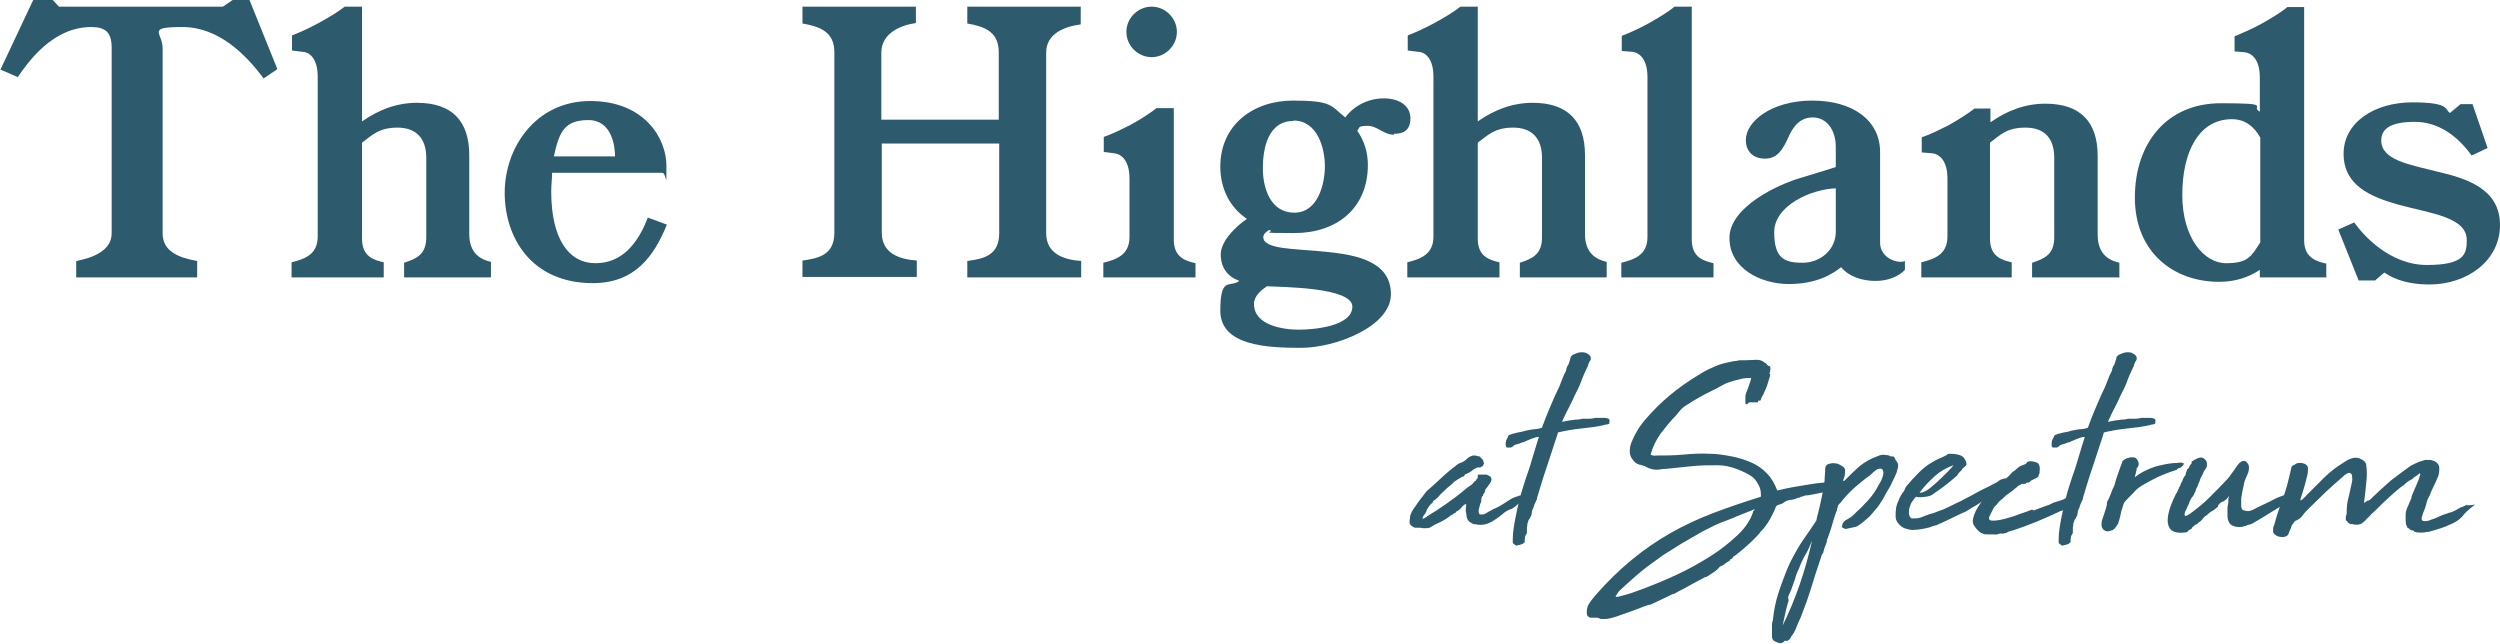
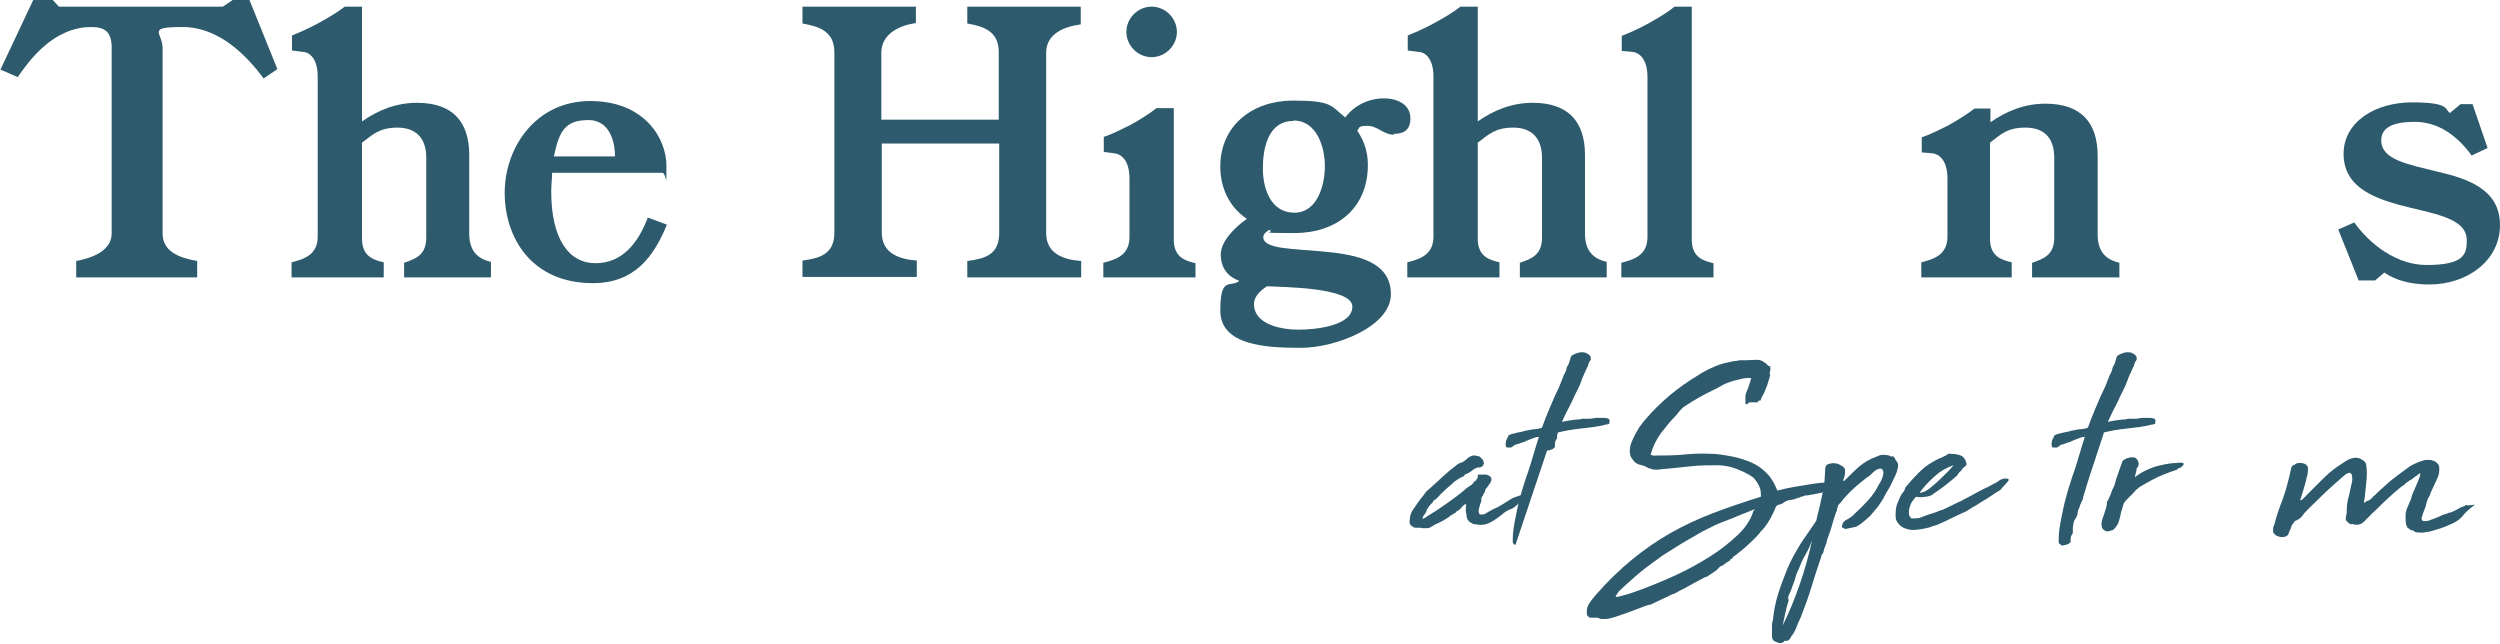
<svg xmlns="http://www.w3.org/2000/svg" id="Layer_1" version="1.1" viewBox="0 0 564.2 145.3">
  <defs>
    <style>
      .st0 {
        fill: #2d5a6c;
      }
    </style>
  </defs>
  <g>
    <path class="st0" d="M62.6,15.6l-3.1,2.1c-3.8-5.1-10-11.6-18.3-11.6s-4.5,1.2-4.5,4.8v41.8c0,4.1,3.8,5.5,7.8,6.2v3.7h-27.3v-3.7c3.8-.7,8-2.4,8-6.2V10.8c0-3.5-1.4-4.7-4.6-4.7-8.8,0-14.3,8-16.6,11.3l-3.9-1.7L7.5,0h4.4l1.4,1.5h37l2.2-1.5h3.8l6.3,15.6Z" />
    <path class="st0" d="M110.7,62.6h-19.5v-3.3c2.7-.9,5-1.8,5-5.7v-18c0-4.5-2.4-6.8-6.5-6.8s-5.6,1.6-8,3.4v21.7c0,4.1,2.8,4.8,4.9,5.3v3.4h-20.8v-3.4c2.7-.7,5.9-1.6,5.9-5.8V17.3c0-4.6-2.3-5.6-3.4-5.6l-2.4-.3v-3.4c2-.8,4-1.7,6-2.8,2.4-1.3,4.5-2.6,5.9-3.7h3.9v25.9c3.7-2.6,7.8-4.2,12.4-4.2,7.9,0,11.8,4.1,11.8,11.8v17.8c0,4.5,2.7,5.8,4.9,6.3v3.4Z" />
    <path class="st0" d="M150.5,50.7c-2.9,7.1-7.2,13.2-16.7,13.2-13.8,0-19.9-10.2-19.9-20.4s7-20.7,19.3-20.7,17.2,8.5,17.2,14.6,0,1.6-.9,1.6h-24.9c0,1.3-.2,2.7-.2,4.2,0,10.8,4,16.2,10,16.2s9.6-4.5,11.8-10.3l4.3,1.6ZM138.8,35.3c0-2.3-.7-8.2-6-8.2s-6.6,2.5-7.8,8.2h13.7Z" />
    <path class="st0" d="M244.1,62.6h-25.8v-3.7c3.8-.5,7.2-1.3,7.2-6.3v-20.2h-26.5v20.1c0,4.6,3.8,6,7.9,6.3v3.7h-25.8v-3.7c3.7-.5,7.2-1.3,7.2-6.3V11.8c0-4.6-3.2-5.8-7.2-6.5V1.5h25.6v3.7c-3.5.5-7.8,2.3-7.8,6.7v15.1h26.5v-15.2c0-4.6-3.1-5.8-7.1-6.5V1.5h25.6v4c-3.6.5-7.8,2-7.8,6.4v40.7c0,4.6,3.8,6,7.9,6.3v3.7Z" />
    <path class="st0" d="M269.8,62.6h-20.8v-3.3c2.7-.7,5.9-1.6,5.9-5.8v-13.2c0-4.6-2.3-5.6-3.4-5.7l-2.4-.3v-3.4c2-.7,4-1.7,6-2.7,2.4-1.3,4.5-2.7,5.9-3.8h3.9v29.7c0,4.1,2.8,4.8,4.9,5.3v3.2ZM259.9,12.9c-3.1,0-5.7-2.6-5.7-5.7s2.6-5.7,5.7-5.7,5.7,2.6,5.7,5.7-2.6,5.7-5.7,5.7Z" />
    <path class="st0" d="M314.6,30.4c-2.4,0-3.7-2-6-2s-1.7.5-2.3,1.1c1.6,2.3,2.4,4.9,2.4,7.7,0,9.9-7.1,15.4-16.6,15.4s-3.8-.2-5.7-.7c-.5.3-1.3.9-1.3,1.6,0,2.8,6.9,2.6,13.9,3.3,7.4.7,14.9,2.3,14.9,9.6s-12.5,12.1-20.3,12.1-18.2-.5-18.2-8.4,2.2-5.1,4.3-6.7c-2.7-1-4.2-3-4.2-6s3.4-6.3,5.9-8c-4-2.7-6-7-6-11.8,0-9.4,7.4-14.9,16.4-14.9s8.5,1.2,11.8,3.8c2-2.7,5.3-4.3,8.7-4.3s6,1.6,6,4.5-1.8,3.5-3.7,3.5ZM285.9,64.6c-1.3.9-2.9,2.2-2.9,4,0,4.8,6.5,5.8,10.1,5.8s12.1-.8,12.1-5.2-15.9-4.4-19.4-4.6ZM291.9,27.3c-5.7,0-6.9,6.1-6.9,10.7s1.8,10,7.1,10,6.9-6.4,6.9-10.5-1.7-10.3-7.1-10.3Z" />
    <path class="st0" d="M362.5,62.6h-19.5v-3.3c2.7-.9,5-1.8,5-5.7v-18c0-4.5-2.4-6.8-6.5-6.8s-5.6,1.6-8,3.4v21.7c0,4.1,2.8,4.8,4.9,5.3v3.4h-20.8v-3.4c2.7-.7,5.9-1.6,5.9-5.8V17.3c0-4.6-2.3-5.6-3.4-5.6l-2.4-.3v-3.4c2-.8,4-1.7,6-2.8,2.4-1.3,4.5-2.6,5.9-3.7h3.9v25.9c3.7-2.6,7.8-4.2,12.4-4.2,7.9,0,11.8,4.1,11.8,11.8v17.8c0,4.5,2.7,5.8,4.9,6.3v3.4Z" />
    <path class="st0" d="M386.7,62.6h-20.8v-3.3c2.7-.7,5.9-1.6,5.9-5.8V17.4c0-4.6-2.3-5.6-3.4-5.7l-2.4-.2v-3.4c2-.8,4-1.7,6-2.8,2.3-1.3,4.5-2.6,5.9-3.8h3.9v52.6c0,4.1,2.8,4.8,4.9,5.3v3.2Z" />
-     <path class="st0" d="M429.9,60.9c-1.3,1.4-3.7,2.5-6.6,2.5s-6-.9-7.8-3.1c-2,1.6-5.6,3.8-11.8,3.8s-13.4-3.4-13.4-10.4,11-12.1,16.2-13.6c2.9-.9,5.7-1.7,7.8-2.4v-4.5c0-4.2-2.3-6.7-5.2-6.7s-4.5,2.1-5.6,4.7c-1.3,2.8-2.5,4.6-5.2,4.6s-4.3-1.7-4.3-4.2c0-4.2,5.8-8.9,15-8.9s15.3,4.5,15.3,11.6v20.5c0,3.5,4.1,4.8,5.6,4.1v1.8ZM414.3,42.5c-5.6.2-13.9,3.9-13.9,9.9s2.4,6.9,6.4,6.9,7.5-2.9,7.5-7v-9.8Z" />
    <path class="st0" d="M478.1,62.6h-19.5v-3.3c2.7-.9,5-1.8,5-5.7v-18c0-4.5-2.3-6.8-6.5-6.8s-5.6,1.6-8,3.4v21.7c0,4.1,2.8,4.8,4.9,5.3v3.4h-20.4v-3.4c2.7-.7,5.9-1.6,5.9-5.8v-13.1c0-4.6-2.3-5.6-3.4-5.7l-2.4-.2v-3.4c2-.7,4-1.7,6-2.7,2.3-1.3,4.5-2.7,5.9-3.8h3.6v3.1c3.7-2.6,7.8-4.2,12.4-4.2,7.9,0,11.8,4.1,11.8,11.8v17.8c0,4.5,2.7,5.8,4.9,6.3v3.4Z" />
-     <path class="st0" d="M524.9,62.6h-14.9v-1.7c-2.4,1.6-5.4,2.7-9.2,2.7-10.3,0-19-6.7-19-19s7.2-21.3,19.4-21.3,6.4.7,8.8,1.9v-7.7c0-4.6-2.3-5.6-3.4-5.7l-2.3-.2v-3.4c1.9-.8,4-1.7,6-2.8,2.3-1.3,4.5-2.6,5.9-3.8h3.8v52.6c0,4.1,2.9,4.8,5,5.3v3.2ZM510,30.9c-1.3-2.3-3.3-4-6.3-4-7.5,0-11.2,7.4-11.2,17.1s4.9,15.4,9.9,15.4,5.7-1.6,7.7-4.7v-23.7Z" />
    <path class="st0" d="M548.3,64.2c-6.2,0-9.2-2-10.2-2.7l-2.1,1.8h-3.7l-4.6-11.5,3.6-1.6c1.9,2.7,7.9,9.6,16.4,9.6s9-2.5,9-5.6c0-5.2-8-6-15.4-8-6.4-1.8-12.4-4.4-12.4-11.5s7-11.6,15.5-11.6,7.3,1.6,8.5,2.4l2.4-2h2.7l3.4,9.9-3.6,1.7c-3.1-4.3-7.4-7.6-12.8-7.6s-7.6,1.5-7.6,4.2c0,4.4,6.2,5.4,12.5,7,7,1.6,14.3,4,14.3,12.1s-7.5,13.4-15.9,13.4Z" />
  </g>
  <g>
    <path class="st0" d="M341.9,112.2c1.3-.5,2-.6,2.3-.4.2.2.1.5-.4.9-.1.1-.3.2-.5.3-.2,0-.4.2-.5.6-.7.6-1.1.9-1.4,1.1-.3.2-.4.2-.5.2-.7.3-1.4.7-1.9,1.2-.6.5-1.2.9-1.8,1.3-.6.4-1.2.7-1.9.9-.7.2-1.5.2-2.4,0,0,0-.2,0-.3,0-.1,0-.2-.1-.4-.2-.4-.2-.7-.4-.8-.6-.2-.2-.3-.5-.4-.8,0-.4-.1-.8-.2-1.3,0-.5,0-1,.1-1.6,0,0-.1,0-.2,0s0,0,0,0c0,0-.2,0-.3.2,0,0-.2.1-.3.2-.2.3-.4.5-.6.7-.2.2-.5.4-.8.5,0,.2-.2.3-.4.4-.2,0-.3.2-.4.3,0,0,0,0,0,0,0,0,0,0,0,0,0,0-.2,0-.4.2-.2,0-.3.2-.4.3-1,.7-2.1,1.3-3.3,1.8-.3.2-.6.4-1,.6-.3.2-.7.2-1,.2h-.6c-.2,0-.3,0-.6-.1-.4,0-.7,0-1.1,0-.4,0-.6-.2-.9-.4-.5-.3-.6-.9-.4-1.7,0,0,0,0,0,0s0,0,0-.1c0-.5.2-.9.4-1.4.2-.4.5-.8.8-1.2.4-.6.8-1.2,1.2-1.7.4-.5.9-1.1,1.3-1.7.4-.3.9-.8,1.7-1.5.8-.7,1.5-1.4,2.4-2.2s1.6-1.4,2.3-1.9c.7-.6,1.2-.9,1.5-.9.5-.2.9-.5,1.2-.8.3-.3.7-.6,1.4-.8,0,0,0,0,0,0s0,0,0,0c0,0,.2,0,.3,0,.1,0,.2,0,.3,0,.3.1.6.2.9.2.2.2.4.4.6.6.2.2.3.4.3.7.1.1.2.3,0,.5,0,.2-.2.4-.4.5-.1.1-.3.2-.5.2-.2,0-.4,0-.5,0-.4.2-.9.4-1.3.8l-.8.5h-.1c-.1.1-.3.2-.4.2-.2,0-.3.2-.4.5-.4,0-.7.3-1.1.5-.4.2-.7.5-1.1.7-.2.2-.4.4-.6.6-.2.2-.4.3-.6.5-.4.3-.7.6-1.1,1-.4.4-.8.7-1.1,1.1-.2.2-.4.4-.6.6-.2.2-.5.4-.8.6,0,.2,0,.3-.3.5h0c-.3.3-.5.5-.6.7-.2.2-.3.5-.5.7,0,.4-.3.8-.5,1.1-.3.3-.4.6-.5,1,.4-.1.8-.3,1.1-.6,1.5-.9,2.9-1.8,4.3-2.8,1.4-1,2.8-2,4.2-3.2.4-.4.8-.6,1.2-.9.4-.2.7-.6,1.1-1.1h.2c0-.2.1-.3.2-.4,0,0,.2-.2.2-.4,0,0,0-.2,0-.3s0-.2.1-.3c.1,0,.3,0,.5,0h1.3c.2,0,.4.2.7.3.3.1.5.4.5.9-.1.4-.3.8-.6,1.1-.2.4-.5.7-.8,1.1,0,.4-.2.8-.5,1.1v.3c-.2,0-.3.3-.4.6,0,.2,0,.4,0,.5,0,.1,0,.3-.2.6l-.4,1.5c0,.6.1.9.3,1,.2,0,.5,0,.8,0,.3-.1.7-.3,1.1-.6.4-.2.8-.4,1.1-.6.8-.3,1.5-.7,2.3-1.2.8-.5,1.5-1,2.1-1.3Z" />
-     <path class="st0" d="M342,123h0c-.4-.2-.6-.4-.6-.6,0-.2,0-.4,0-.7,0-1.6.3-3.2.6-4.8.3-1.5.6-3,1-4.4.4-1.7,1-3.4,1.5-5,.6-1.6,1.1-3.3,1.6-5,.2-.7.4-1.3.6-2,.2-.6.4-1.3.6-1.9-.6,0-1.1.2-1.6.4-.5.2-1.1.4-1.9.8-.3,0-.6.2-.9.3-.3.1-.7.2-1,.3-.1,0-.3.2-.4.3-.2.1-.3.2-.5.3-.2,0-.4,0-.6,0-.2,0-.3,0-.3,0-.2-.1-.3-.3-.3-.6s0-.6.1-.9c0-.2.2-.4.3-.7.1-.2.2-.4.3-.6l.8-.3c.3,0,.7-.2,1.3-.3.6-.1,1.1-.2,1.7-.4.6-.1,1.1-.2,1.6-.3.5,0,.8-.1.9-.1.2,0,.4,0,.6-.1.2,0,.4-.1.6-.2.5-1.4,1-2.7,1.6-4.1.6-1.3,1.1-2.7,1.8-4.1.3-.6.6-1.2.8-1.8.2-.6.5-1.2.7-1.8.2-.4.4-.7.5-1,0-.1.1-.3.1-.4s0-.2.1-.3c0-.2.1-.4.3-.6.1-.2.2-.5.3-.8,0-.2.2-.5.2-.7,0-.3.2-.5.3-.6,0-.1.4-.3.9-.5.5-.2.9-.3,1.3-.3s.9,0,1.3.3c.4.2.7.5.8.8,0,.2,0,.4,0,.6-.1.2-.3.4-.4.6,0,.2-.1.4-.2.5,0,.2,0,.4-.2.6-.5,1.1-1,2.1-1.4,3.3-.4,1.1-1,2.2-1.5,3.2-.4,1-.9,1.9-1.4,2.9-.5.9-.9,1.9-1.4,2.9h0c.5-.1,1.1-.2,1.6-.3s1-.1,1.5-.2c.7,0,1.2-.1,1.5-.2.3,0,.5,0,.7,0,.2,0,.4,0,.7,0,.3,0,.8,0,1.6-.2.5,0,1,0,1.5,0,.5,0,1.1,0,1.6.3,0,0-.1.2,0,.2,0,0,0,.1.1.2,0,0,0,0,0,0,0,0,0-.1,0-.1,0,0-.1.2-.1.4s0,.3,0,.3c-.2.1-.4.2-.6.2s-.3,0-.5.1h0c-1.6.4-3.3.6-5.2.8-1.9.2-3.7.5-5.3.9l-.2.7c-.8,2.3-1.5,4.7-2.3,7-.8,2.3-1.5,4.7-2.2,7,0,.4-.2.7-.4,1.1-.2.4-.3.7-.4,1.1-.2.4-.4.8-.4,1.2,0,.4-.2.8-.4,1.2,0,0-.1.2-.2.3-.1.1-.2.3-.2.4,0,.2-.2.4-.2.7,0,.2,0,.4-.1.7,0,.2,0,.5,0,.7s0,.5,0,.6l-.4.7c0,.2-.1.4-.1.7s0,.4,0,.7c-.2,0-.3.2-.3.2,0,0,0,.1-.3.2-.1,0-.3.1-.6.2-.2,0-.5,0-.6.2Z" />
+     <path class="st0" d="M342,123h0c-.4-.2-.6-.4-.6-.6,0-.2,0-.4,0-.7,0-1.6.3-3.2.6-4.8.3-1.5.6-3,1-4.4.4-1.7,1-3.4,1.5-5,.6-1.6,1.1-3.3,1.6-5,.2-.7.4-1.3.6-2,.2-.6.4-1.3.6-1.9-.6,0-1.1.2-1.6.4-.5.2-1.1.4-1.9.8-.3,0-.6.2-.9.3-.3.1-.7.2-1,.3-.1,0-.3.2-.4.3-.2.1-.3.2-.5.3-.2,0-.4,0-.6,0-.2,0-.3,0-.3,0-.2-.1-.3-.3-.3-.6s0-.6.1-.9c0-.2.2-.4.3-.7.1-.2.2-.4.3-.6l.8-.3c.3,0,.7-.2,1.3-.3.6-.1,1.1-.2,1.7-.4.6-.1,1.1-.2,1.6-.3.5,0,.8-.1.9-.1.2,0,.4,0,.6-.1.2,0,.4-.1.6-.2.5-1.4,1-2.7,1.6-4.1.6-1.3,1.1-2.7,1.8-4.1.3-.6.6-1.2.8-1.8.2-.6.5-1.2.7-1.8.2-.4.4-.7.5-1,0-.1.1-.3.1-.4s0-.2.1-.3c0-.2.1-.4.3-.6.1-.2.2-.5.3-.8,0-.2.2-.5.2-.7,0-.3.2-.5.3-.6,0-.1.4-.3.9-.5.5-.2.9-.3,1.3-.3s.9,0,1.3.3c.4.2.7.5.8.8,0,.2,0,.4,0,.6-.1.2-.3.4-.4.6,0,.2-.1.4-.2.5,0,.2,0,.4-.2.6-.5,1.1-1,2.1-1.4,3.3-.4,1.1-1,2.2-1.5,3.2-.4,1-.9,1.9-1.4,2.9-.5.9-.9,1.9-1.4,2.9h0c.5-.1,1.1-.2,1.6-.3s1-.1,1.5-.2c.7,0,1.2-.1,1.5-.2.3,0,.5,0,.7,0,.2,0,.4,0,.7,0,.3,0,.8,0,1.6-.2.5,0,1,0,1.5,0,.5,0,1.1,0,1.6.3,0,0-.1.2,0,.2,0,0,0,.1.1.2,0,0,0,0,0,0,0,0,0-.1,0-.1,0,0-.1.2-.1.4s0,.3,0,.3c-.2.1-.4.2-.6.2s-.3,0-.5.1h0c-1.6.4-3.3.6-5.2.8-1.9.2-3.7.5-5.3.9l-.2.7s0,.5,0,.6l-.4.7c0,.2-.1.4-.1.7s0,.4,0,.7c-.2,0-.3.2-.3.2,0,0,0,.1-.3.2-.1,0-.3.1-.6.2-.2,0-.5,0-.6.2Z" />
    <path class="st0" d="M384.9,130.2c-2.3,1.2-3.9,2.1-4.8,2.6-1,.5-1.6.8-1.9,1-.3.2-.4.2-.3.2,0,0,0,0-.1,0-.2,0-.6.2-1.4.6-.8.4-2.1,1-4,1.9,0-.1-.3,0-1.2.3-.8.3-1.8.7-2.9,1.1-1.1.4-2.3.8-3.4,1.2-1.2.4-2.1.6-2.7.6-.4,0-.7,0-.9,0-.2-.1-.5-.2-.8-.3h-.8c-.3,0-.6,0-.8,0s-.4-.2-.6-.4c-.2-.2-.2-.5-.2-.9,0-.8.2-1.4.6-2s.9-1.2,1.4-1.8c2.7-3.1,5.4-5.7,8.2-8,2.8-2.3,5.7-4.3,8.7-6,3-1.7,6.2-3.2,9.6-4.5,3.4-1.3,7-2.5,10.8-3.7,0-.8,0-1.6-.4-2.4-.4-.8-.8-1.4-1.3-1.9-.9-.7-2.1-1.3-3.6-1.9-1.5-.6-3-.9-4.5-.9-1.9,0-3.8,0-5.7.2-1.9.2-3.9.4-5.8.6-.6,0-1.3.1-1.9.2-.7,0-1.3,0-1.9-.3-.2,0-.4-.1-.5-.2-.2,0-.4-.2-.6-.3-.4-.1-.7-.2-1-.3-.3,0-.6-.2-1-.4-.3-.2-.6-.6-.9-1-.3-.4-.5-1-.5-1.6s.1-1.4.4-2.1c.3-.7.6-1.4.9-1.9.4-.7.7-1.3,1.1-1.8.4-.5.7-1,1.1-1.4,3.4-4,7.4-7.3,11.9-10,1.2-.8,2.4-1.4,3.8-2,1.3-.6,2.8-.9,4.3-1.2.4,0,.8-.1,1.3-.2.5,0,.9,0,1.3,0,.9,0,1.7-.1,2.5-.1s1.4.2,1.9.7c.2,0,.3.2.5.4.1.2.4.3.7.4,0,.3.1.6,0,.9,0,.3-.1.6-.2.8.2,0,.3,0,.2,0,0-.1,0-.1,0,0,0,.5-.2.9-.3,1.3-.1.4-.3.8-.4,1.3-.3.8-.6,1.4-.8,1.9-.1.2-.3.5-.4.7-.1.2-.2.5-.3.8-.3,0-.5,0-.5,0s0,.3-.1.4c-.2,0-.4,0-.6,0-.2,0-.4,0-.6,0-.1,0-.2,0-.3,0,0,0-.1,0-.3,0-.2,0-.3.1-.5.3-.1.2-.3.2-.5,0,0-.6,0-1.1,0-1.6,0-.5.2-1,.4-1.4s.3-.9.5-1.4.3-.9.4-1.4c-.8,0-1.7,0-2.6.3-.9.2-1.7.4-2.5.7-.6.2-1.2.5-1.7.8-.5.3-1.1.6-1.7.9-2.3,1.1-4.4,2.3-6.2,3.5-.5.3-.9.6-1.3,1.1-.4.4-.7.9-1.1,1.3-1.2,1.2-2.2,2.5-3.3,3.9-1,1.4-1.8,3-2.3,4.8.4.2.8.3,1.2.2,1.9,0,4,0,6.1-.2,2.1-.2,4.1-.3,5.9-.2,1.8,0,3.5.3,5.1.6,1.6.3,3.1.8,4.5,1.4,1.3.6,2.5,1.4,3.5,2.5,1,1,1.7,2.3,2.3,3.8,1.6-.4,3-.7,4.3-.9,1.3-.2,2.5-.4,3.7-.6,1.2-.2,2.5-.3,3.9-.4,1.4-.1,2.9-.3,4.7-.4,0,.1,0,.2-.2.2-.1,0-.2,0-.3,0,0,.1.3.2.5.2s.5,0,.7,0c-.4.1-.7.3-1,.4-.3.2-.7.3-1.2.3,0,0,.2.1.4,0,.2,0,.4,0,.6,0-.3.3-.6.4-1,.4s-.9,0-1.4.2c.1,0,.4,0,.7,0,0,0,0,.1,0,.2-.5.2-1,.3-1.5.4-.5,0-1.1.1-1.7.2-1.6.4-2.7.6-3.3.7-.6.1-1,.2-1.2.2-.2,0-.3,0-.4,0,0,0-.3.2-.9.3,0,0-.2,0-.3.2,0,0-.2,0-.3,0-.5.2-1,.4-1.6.5-.6,0-1.1.2-1.6.5l-.4.3c-.2.1-.5.2-.8.3-.3,0-.5.2-.7.4-.2.6-.5,1.2-.8,1.8-.3.6-.6,1.2-1,1.8-.3.4-.5.7-.7,1-.2.3-.5.6-.9,1-.5.7-1,1.2-1.5,1.7-1.4,1.4-2.9,2.7-4.5,3.9-.2,0-.3.2-.4.4-.1.2-.3.3-.5.3,0,0-.1,0,0,.1,0,0,0,.1-.1.2-.4.2-.8.5-1.1.7-.3.3-.7.5-1.2.7-.3.4-.7.8-1.3,1.2-.6.4-1.1.7-1.7,1.1ZM395.8,115.4c0,0-.2,0-.2,0s0,0-.1,0c.2,0,.4-.2.5-.5-1.6.7-3.1,1.2-4.2,1.7s-2.3.9-3.3,1.3c-1,.4-1.9.8-2.8,1.3-.9.4-1.8.9-2.8,1.5s-2.1,1.2-3.3,1.9c-1.2.8-2.6,1.6-4.3,2.7-1.6,1.2-2.8,2-3.7,2.7-.8.6-1.5,1.2-2.1,1.7-.6.5-1.1,1-1.7,1.5-.6.5-1.3,1.2-2.2,2-.2.2-.4.4-.5.6-.1.2-.3.5-.4.6-.3.4.2.4,1.5,0,1.3-.3,3-.9,5.1-1.7,2.1-.8,4.5-1.8,7.1-3,2.6-1.2,5.1-2.6,7.5-4.1,2.4-1.5,4.5-3.2,6.3-4.9,1.8-1.7,3-3.6,3.5-5.4ZM410.8,111c-.3,0-.5,0-.5,0,0,0,.2,0,.3,0,.1,0,.2,0,.2,0ZM415.7,110s0,0,0,0,0,0,0,0c0,0,0,0,0,0s0,0,0,0Z" />
    <path class="st0" d="M415.6,109.1c1.1-1,2.1-2.1,3.2-3.1,1.1-1.1,2.3-1.9,3.8-2.6.5-.2,1-.4,1.5-.6.5-.2,1-.2,1.6-.1.2,0,.4,0,.6.1.2,0,.3.2.4.2h.4c.2,0,.3,0,.3.1.1.1.2.3.3.4,0,.2.1.3.3.6.1,0,.2.3.3.5.2.4,0,1.1-.3,2.1-.4,1-.9,1.9-1.4,3-.6,1-1.2,2-1.7,3-.6.9-1,1.6-1.3,1.9-.4.5-.8.9-1.1,1.3-.3.4-.7.8-1.2,1.2-.4.4-.9.7-1.2,1-.4.3-.8.6-1.3.8l-2.4.5c-.1-.1-.3-.2-.5-.3-.2,0-.3-.2-.2-.4.1-.7.5-1.2,1.2-1.5.7-.4,1.3-.8,1.7-1.3,1-.9,2-1.9,3-3,1-1.1,1.8-2.3,2.4-3.5.4-.6.7-1.2.9-1.9.2-.6.2-1.1,0-1.4-.1-.3-.4-.4-.9-.3s-1.1.6-2,1.5c-1.2.8-2.2,1.7-3.3,2.6-1,.9-2,1.9-2.9,3-.2.3-.4.6-.6.7-.2.2-.3.4-.4.5,0,.2-.1.5-.2.7,0,.2,0,.5-.2.7-.4,1.1-.7,2.1-1,3.2-.3,1.1-.7,2.1-1.1,3.2,0,.5-.2.9-.4,1.4-.2.4-.3.9-.4,1.3,0,.2-.2.4-.3.5-.1.2-.2.4-.2.6-.8,2.3-1.5,4.5-2.2,6.8-.7,2.3-1.5,4.5-2.4,6.8-.4.8-.7,1.5-1,2.3-.3.8-.7,1.5-1.2,2.1,0,.2-.2.3-.3.5-.1.2-.3.3-.5.4,0,0-.2.1-.3,0,0,0-.2,0-.3,0-.2.2-.4.4-.5.4-.3.2-.7.2-1.1,0-.4-.1-.7-.3-.9-.4-.2-.2-.4-.5-.4-1,0-.4,0-.9,0-1.3s0-.9,0-1.3c0-.4.1-.8.2-1,.2-2.1.6-4.1,1.2-6,.6-1.9,1.3-3.7,2-5.5.5-1.2,1-2.2,1.5-3.1.5-.9,1-1.8,1.5-2.6.5-.8,1.1-1.6,1.7-2.5.6-.8,1.2-1.8,1.9-2.8.1-.6.3-1.3.5-2.1.2-.8.4-1.6.6-2.6.2-.9.4-1.8.5-2.7.2-.9.3-1.6.3-2.4,0-.4.1-.8.1-1.5s.1-1,.3-1.2c0-.1.4-.3.9-.4.5-.1.9-.1,1.3,0,.3,0,.7.2,1.2.5.5.3.8.6.8,1,0,.4,0,.8-.1,1.3-.2.5-.3.9-.4,1.3ZM408.9,122.1c-.4,1-.8,2-1.4,3-.6,1-1.1,2.1-1.5,3.2-.4.8-.7,1.5-.9,2.4-.3.8-.6,1.7-.9,2.5-.2.4-.3.7-.5,1.1-.2.4-.2.8,0,1.2,0,0-.1,0-.1.2-.3.9-.5,1.8-.7,2.7-.2.9-.4,1.8-.6,2.8h0c2.9-5.9,5.1-12.3,6.6-19Z" />
    <path class="st0" d="M437.9,118.1c-.4.2-.7.4-1.2.5-.4.1-.8.2-1.2.4-.5.1-1.1.3-1.8.4-.7.1-1.3.2-2,.2-.7,0-1.3-.2-1.9-.4-.6-.2-1.1-.7-1.5-1.2-.3-.4-.5-.9-.5-1.5,0-.6,0-1.2.1-1.8.1-.6.3-1.2.6-1.8.2-.6.5-1.1.8-1.6.2-.2.4-.4.5-.7.1-.3.2-.5.3-.7.9-1.1,1.9-2.2,2.9-3.2,1-1,2-1.8,3.1-2.4.5-.3,1-.6,1.5-.8.5-.2,1-.4,1.5-.7.2,0,.3-.2.4-.3.1,0,.3-.1.5-.1,1.6,0,2.6.3,3.1.8.5.6.7,1.1.7,1.6,0,.2-.2.4-.5.6-.3.2-.5.4-.6.7-.2.2-.4.4-.6.6-.2.2-.3.4-.4.6-1.8,1.6-3.5,2.9-5.3,4.1-.4.4-1,.6-1.8.7-.7.1-1.5.2-2.2,0-.3.3-.5.6-.8,1-.3.4-.5.9-.6,1.3-.2.5-.2.9-.2,1.4,0,.5.2.9.6,1.2.9,0,1.7,0,2.3-.3.7-.3,1.3-.5,1.9-.7.5-.1,1-.3,1.5-.5.5-.2,1-.4,1.4-.5.9-.4,1.7-.8,2.3-1.1.6-.3,1.2-.6,1.7-.8.5-.3,1.1-.6,1.7-.9.6-.3,1.3-.7,2.2-1.2.7-.4,1.4-.7,2.2-1.1.7-.4,1.4-.7,2.1-1.1.3-.2.5-.4.7-.5.2-.1.5-.2.9-.3,0,0,0,0,.2,0,0,0,.1,0,.2,0,.4,0,.6,0,.6.2s0,.3-.3.6c-.2.2-.4.5-.7.8-.3.3-.5.5-.7.8,0,0,0,0-.2.2-.2.1-.3.2-.5.3-.2.1-.5.3-.8.5-.5.4-1.1.7-1.8,1.2-.7.4-1.4.8-2.1,1.3-.7.4-1.4.8-2,1.2-.6.4-1.1.6-1.4.7l-4.8,2.3ZM433.2,111.2c.4,0,.8-.1,1.2-.3.4-.2.7-.4,1.1-.7.9-.7,1.8-1.5,2.7-2.4.9-.9,1.8-1.7,2.5-2.6,0,0,.1,0,.1-.2-1.6.6-3,1.4-4.2,2.5-1.2,1.1-2.4,2.3-3.4,3.7Z" />
-     <path class="st0" d="M459,115.2c.9-.4,1.6-.6,2.1-.8.5-.2.8-.3,1.1-.4.2,0,.4-.2.5-.2.1,0,.3-.1.4-.2s.5-.2.8-.3c.4-.1,1-.3,1.8-.6.4-.2.7-.4,1.2-.6.4-.2.9-.4,1.3-.5,0,0,.2,0,.3,0h.4c.5-.2.8-.2.9-.1.2,0,.2.2.1.2,0,0-.1.1-.1.2s0,.2,0,.2c0,0-.1.1-.4.3,0,.1-.1.2-.2.3-.1,0-.3.1-.5.2-.3,0-.5.2-.6.5-.2,0-.4.2-.7.4-.3.2-.5.4-.8.6-.3.2-.6.4-.8.6-.3.2-.5.3-.7.3-1.9.9-3.7,1.7-5.4,2.4-1.7.7-3.6,1.4-5.4,2-.3,0-.5.2-.7.2-.2,0-.5.2-.9.4-.1,0-.3,0-.5.1-.2,0-.3.1-.4,0,0,0-.1,0-.2,0s0,0-.2,0c-.6.2-1,.3-1.4.2-.3,0-.8,0-1.5,0-.4,0-.8,0-1.1-.2-.3-.1-.6-.3-.8-.5-.6-.5-1-1.1-1.3-1.7-.2-.7,0-1.6.6-2.9.3-.6.7-1.2,1.1-1.8.4-.6.9-1.1,1.5-1.6.5-.6.9-1,1.2-1.2.3-.2.8-.6,1.3-1.2.5-.4,1-.9,1.6-1.4.6-.5,1.1-1,1.6-1.6.4-.2.6-.4.8-.6.2-.2.5-.4.9-.7.2,0,.4-.2.5-.2.1,0,.3-.1.5-.2.2,0,.4-.2.5-.4.1-.2.4-.3.7-.3.4,0,1,0,1.8.4.2.2.3.4.4.8,0,.3.1.7,0,1,0,.3,0,.6-.2.9,0,.3-.2.5-.4.6-.4.2-.8.4-1,.5-.2,0-.5.3-.8.6,0,0-.2,0-.4,0-.2,0-.3.2-.4.3-.1,0-.3,0-.5,0-.2,0-.3,0-.4,0,0,.1-.2.2-.4.3-.2,0-.4.2-.6.4l-1.1.9-1.5,1.1c-.4.4-.7.7-1.1,1-.4.3-.6.6-.9,1-.4.3-.7.7-.9,1.2-.3.5-.5,1-.7,1.4-.3.7,0,1,.7,1,.7,0,1.6-.1,2.7-.4,1.1-.3,2.2-.6,3.4-1.1,1.2-.4,2.1-.7,2.8-1Z" />
    <path class="st0" d="M465.2,123h0c-.4-.2-.6-.4-.6-.6,0-.2,0-.4,0-.7,0-1.6.3-3.2.6-4.8.3-1.5.6-3,1-4.4.4-1.7,1-3.4,1.5-5,.6-1.6,1.1-3.3,1.6-5,.2-.7.4-1.3.6-2,.2-.6.4-1.3.6-1.9-.6,0-1.1.2-1.6.4-.5.2-1.1.4-1.9.8-.3,0-.6.2-.9.3-.3.1-.7.2-1,.3-.1,0-.3.2-.4.3-.2.1-.3.2-.5.3-.2,0-.4,0-.6,0-.2,0-.3,0-.3,0-.2-.1-.3-.3-.3-.6s0-.6.1-.9c0-.2.2-.4.3-.7.1-.2.2-.4.3-.6l.8-.3c.3,0,.7-.2,1.3-.3.6-.1,1.1-.2,1.7-.4.6-.1,1.1-.2,1.6-.3.5,0,.8-.1.9-.1.2,0,.4,0,.6-.1.2,0,.4-.1.6-.2.5-1.4,1-2.7,1.6-4.1.6-1.3,1.1-2.7,1.8-4.1.3-.6.6-1.2.8-1.8.2-.6.5-1.2.7-1.8.2-.4.4-.7.5-1,0-.1.1-.3.1-.4s0-.2.1-.3c0-.2.1-.4.3-.6.1-.2.2-.5.3-.8,0-.2.2-.5.2-.7,0-.3.2-.5.3-.6,0-.1.4-.3.9-.5.5-.2.9-.3,1.3-.3s.9,0,1.3.3c.4.2.7.5.8.8,0,.2,0,.4,0,.6-.1.2-.3.4-.4.6,0,.2-.1.4-.2.5,0,.2,0,.4-.2.6-.5,1.1-1,2.1-1.4,3.3-.4,1.1-1,2.2-1.5,3.2-.4,1-.9,1.9-1.4,2.9-.5.9-.9,1.9-1.4,2.9h0c.5-.1,1.1-.2,1.6-.3s1-.1,1.5-.2c.7,0,1.2-.1,1.5-.2.3,0,.5,0,.7,0,.2,0,.4,0,.7,0,.3,0,.8,0,1.6-.2.5,0,1,0,1.5,0,.5,0,1.1,0,1.6.3,0,0-.1.2,0,.2,0,0,0,.1.1.2,0,0,0,0,0,0,0,0,0-.1,0-.1,0,0-.1.2-.1.4s0,.3,0,.3c-.2.1-.4.2-.6.2s-.3,0-.5.1h0c-1.6.4-3.3.6-5.2.8-1.9.2-3.7.5-5.3.9l-.2.7c-.8,2.3-1.5,4.7-2.3,7-.8,2.3-1.5,4.7-2.2,7,0,.4-.2.7-.4,1.1-.2.4-.3.7-.4,1.1-.2.4-.4.8-.4,1.2,0,.4-.2.8-.4,1.2,0,0-.1.2-.2.3-.1.1-.2.3-.2.4,0,.2-.2.4-.2.7,0,.2,0,.4-.1.7,0,.2,0,.5,0,.7s0,.5,0,.6l-.4.7c0,.2-.1.4-.1.7s0,.4,0,.7c-.2,0-.3.2-.3.2,0,0,0,.1-.3.2-.1,0-.3.1-.6.2-.2,0-.5,0-.6.2Z" />
    <path class="st0" d="M492.8,104.5c0,.1-.1.2,0,.3,0,0,0,.2-.2.3,0,0,0,.1-.2.1,0,.2-.3.4-.5.4-.2,0-.5.2-.6.4-.9.3-1.8.6-2.8,1-1,.4-1.9.8-2.8,1.3-.9.5-1.7.9-2.5,1.4-.8.5-1.3,1-1.7,1.5-.4.4-.7.7-1.1,1.1-.4.4-.8.8-1.1,1.3-.1.4-.3.8-.4,1.3-.2.5-.3,1.1-.4,1.6-.1.5-.3,1-.4,1.4s-.3.6-.4.7c0,.2-.3.4-.5.7-.3.3-.5.4-.7.4-.7.3-1.2.3-1.7-.1-.5-.4-.6-1-.5-1.7,0-.4.3-1.1.6-2,.3-.9.5-1.6.6-2.1h0c0-.2,0-.3,0-.5.4-.6.6-1.3.9-1.9.2-.7.5-1.3.8-1.9,0,0,0,0,0,0,0,0,0,0,0,0,.2-.9.5-1.8.8-2.6.3-.9.6-1.7.9-2.5,0-.2.1-.3.2-.4,0,0,.2-.2.3-.3.2,0,.4-.2.6-.3.2,0,.3-.1.5-.1,0,0,.2-.1.3-.1s.2,0,.3,0c.1,0,.2,0,.3,0,.4,0,.7.2.9.5.5.7.5,1.4-.1,2,0,.4-.1.7-.2,1.1-.1.4-.2.7-.2.9,1.5-1.2,3.1-1.9,4.6-2.4,1.5-.4,2.9-.7,4.2-.8.4,0,.8,0,1.2-.1.5,0,.9,0,1.2.3Z" />
-     <path class="st0" d="M491.2,111.4c.1-.3.2-.5.3-.7,0-.1.1-.3.2-.4,0-.1,0-.3.2-.4,0-.2.2-.4.3-.8.2-.4.4-.7.5-1.1.2-.4.4-.6.6-.9,0,0,0-.2,0-.2s0-.1,0-.2c0,0,.1-.2.2-.4,0-.2.1-.3.1-.4.2,0,.4-.3.5-.6.1-.3.3-.5.5-.7,0,0,0-.2,0-.2,0,0,0-.1,0-.2.4-.3.8-.5,1.2-.7.4-.2.8-.3,1.3-.2.4.2.7.5.9.9.1.4.1.9,0,1.2-.2.4-.4.7-.6.9-.2.5-.4,1-.6,1.3-.2.3-.3.7-.4,1-.1.3-.3.6-.4,1-.2.4-.4.8-.6,1.4-.2.5-.4.9-.6,1.1-.2.2-.4.6-.7,1.2,0,.2-.2.6-.4,1s-.4.9-.6,1.3c-.1.4-.1.6,0,.8.1.1.5,0,1.2-.5,1.5-1.1,3-2.3,4.3-3.6,1.3-1.3,2.7-2.7,4.1-4.2.2-.2.4-.5.7-.9.3-.4.5-.7.8-1.1.3-.4.5-.7.7-1,.2-.3.4-.5.5-.6.1-.1.3-.3.6-.4.3-.1.5-.1.8,0,.2.1.4.4.6.7.2.4.2,1,0,1.8-.2.5-.4,1-.6,1.4-.2.4-.3.8-.4,1.3,0,.3-.2.8-.3,1.4-.1.6-.2,1.2-.3,1.8,0,.6,0,1.2,0,1.7,0,.5.2.8.4.9.5.2,1,.3,1.5.2.5-.1.9-.3,1.4-.6,1.4-.7,2.3-1.1,2.9-1.4.6-.3,1-.5,1.4-.7s.8-.4,1.4-.6c.6-.2,1.5-.6,3-1.1,0,0,0,.2,0,.3,0,0,0,0,0,0,.1,0,.2,0,.3,0,0,.4-.3.7-.7,1-.4.3-.7.5-1,.8,0,0-.2,0-.3.3-.2.2-.3.3-.3.3l-3.9,2.4c-1,.6-1.9,1.2-2.8,1.7-.8.5-1.3.7-1.5.7-.4.1-.6.2-.8.3-.2,0-.4.1-.8.2-.4,0-.7.1-1.1,0-.4,0-.6-.1-.9-.2-.5-.2-.8-.5-1-.9-.2-.4-.3-.9-.3-1.5,0-.5,0-1.1,0-1.6,0-.6.2-1,.2-1.4,0-.3,0-.5,0-.7,0-.2.1-.4.2-.6-.2.1-.3.3-.5.5-.1.2-.3.3-.5.4-.1.2-.3.3-.4.3-.1,0-.2,0-.3.1,0,0-.2.1-.3.2-.1,0-.2.2-.3.4-.1,0-.2,0-.2,0,0,0,0,0,0,.1,0,0,0,0,0,.3-.5.4-.9.8-1.3,1-.4.2-.8.5-1.3,1-.4.2-.7.5-.9.8s-.5.6-.9.8c-.2.3-.5.5-.9.6,0,0-.1.2-.2.3,0,0-.2.1-.3.1,0,.3-.3.5-.5.6-.3.1-.5.3-.7.6-1.7.3-2.8.1-3.5-.4-.6-.5-.9-1.3-.9-2.2s.2-1.9.6-3.1c.4-1.1.9-2.2,1.4-3.2Z" />
    <path class="st0" d="M556.7,114c.2,0,.4.1.7,0,.3,0,.6,0,.8-.1.2,0,.3,0,.3,0,0,0-.2.2-.6.5-.3.2-.5.4-.7.6-.2.2-.4.3-.7.6,0,0,0,.1-.1.2,0,0,0,0-.1,0-.7,1-1.7,1.9-3.2,2.5-1.4.7-3.1,1.2-4.9,1.7-.5,0-1,.2-1.6.2-.6,0-1.2,0-1.7-.2l-.3-.3c-.3,0-.5,0-.7-.2s-.3-.3-.6-.4c0-.2-.2-.5-.3-.7,0-.2-.1-.6-.1-1v-.5c0-.2,0-.4,0-.7,0-.6.2-1.3.5-1.9.3-.6.5-1.3.8-1.9,0-.4.3-1,.6-1.7.3-.7.6-1.4.9-2.1.3-.7.4-1.2.5-1.5,0-.4,0-.4-.5,0-.2.2-.5.4-.7.5-.2.1-.4.3-.6.5-.4.2-.7.4-1,.6-.3.2-.6.4-.8.7-.7.4-1.2.9-1.7,1.3-1.1.9-2,1.8-3,2.7-.9.9-1.8,1.8-2.8,2.7-.4.5-.8.8-1.1,1.1-.2.3-.4.5-.6.6s-.3.3-.5.4c-.2,0-.4.1-.6.2-.2,0-.5,0-.9,0-.3-.1-.6-.2-.9-.1-.3-.2-.6-.3-.7-.5s-.3-.3-.4-.4c0-.1,0-.3,0-.5,0-.2,0-.5.2-.9,0,0,0-.1,0-.3,0-.5,0-1.1.1-1.9.1-.8.3-1.5.5-2.3.2-.8.3-1.6.5-2.3s.2-1.3.1-1.8c0-.4-.3-.7-.6-.7s-.9.3-1.6,1c-1.3,1.1-2.5,2.2-3.8,3.4-1.2,1.2-2.5,2.4-3.8,3.7-.5.5-1,1-1.4,1.6-.4.6-1,.9-1.7,1.2-.1.2-.3.4-.5.7-.2.2-.3.5-.4.9-.2.4-.4.8-.5,1.2-.1.4-.5.7-1.2.8-.4,0-.8,0-1.3-.2-.5-.2-.8-.5-1-.9,0-.2,0-.5,0-.8,0-.4.2-.7.3-1,.4-1.6,1-3.4,1.8-5.5.8-2.1,1.4-4.5,2-7.2,0-.3.3-.6.7-.7.4-.4,1-.5,1.7-.4s1.1.4,1.3.8c.1.3.1.9,0,1.6-.2.8-.4,1.6-.6,2.4-.2.8-.5,1.6-.7,2.3-.2.7-.4,1.2-.4,1.3.3,0,.6-.2.8-.5.2-.2.5-.4.7-.7,1.2-1.2,2.3-2.3,3.4-3.4s2.3-2.2,3.8-3.2c.5-.3,1.1-.7,1.7-1.1s1.3-.6,1.9-.7c.5,0,1,0,1.6.4.6.3.9.7,1,1.1.2,1.4.2,2.8,0,4.3-.1,1.4-.3,2.9-.5,4.4,0,0,.2-.1.5-.3.2-.2.3-.2.3-.2.4,0,.6-.3.9-.5.2-.2.4-.5.7-.7,1.2-1.2,2.4-2.2,3.6-3.3,1.3-1,2.6-2,4-3,.5-.4,1.1-.7,1.8-1,.6-.3,1.3-.5,2-.7.4,0,.8,0,1.1,0,.4,0,.7.2,1.1.3.6.4,1,.8,1,1.5,0,.6,0,1.3-.3,2-.3.7-.6,1.4-1,2.2-.4.8-.7,1.5-.9,2.1-.4.6-.6,1.2-.7,1.7s-.3,1.1-.6,1.8c-.1.2-.2.5-.3.8,0,.3-.2.5-.2.8,0,.4.2.6.6.6s.9,0,1.5-.3c.6-.2,1.2-.4,1.8-.7.6-.3,1.1-.5,1.5-.6.4-.1.6-.2.8-.3.2,0,.3,0,.4-.1,0,0,.2,0,.3-.1.1,0,.4-.2.7-.3.3-.2.6-.3.7-.4.2-.1.4-.2.5-.3.2,0,.4-.1.6-.2s.5-.2.8-.4Z" />
  </g>
</svg>